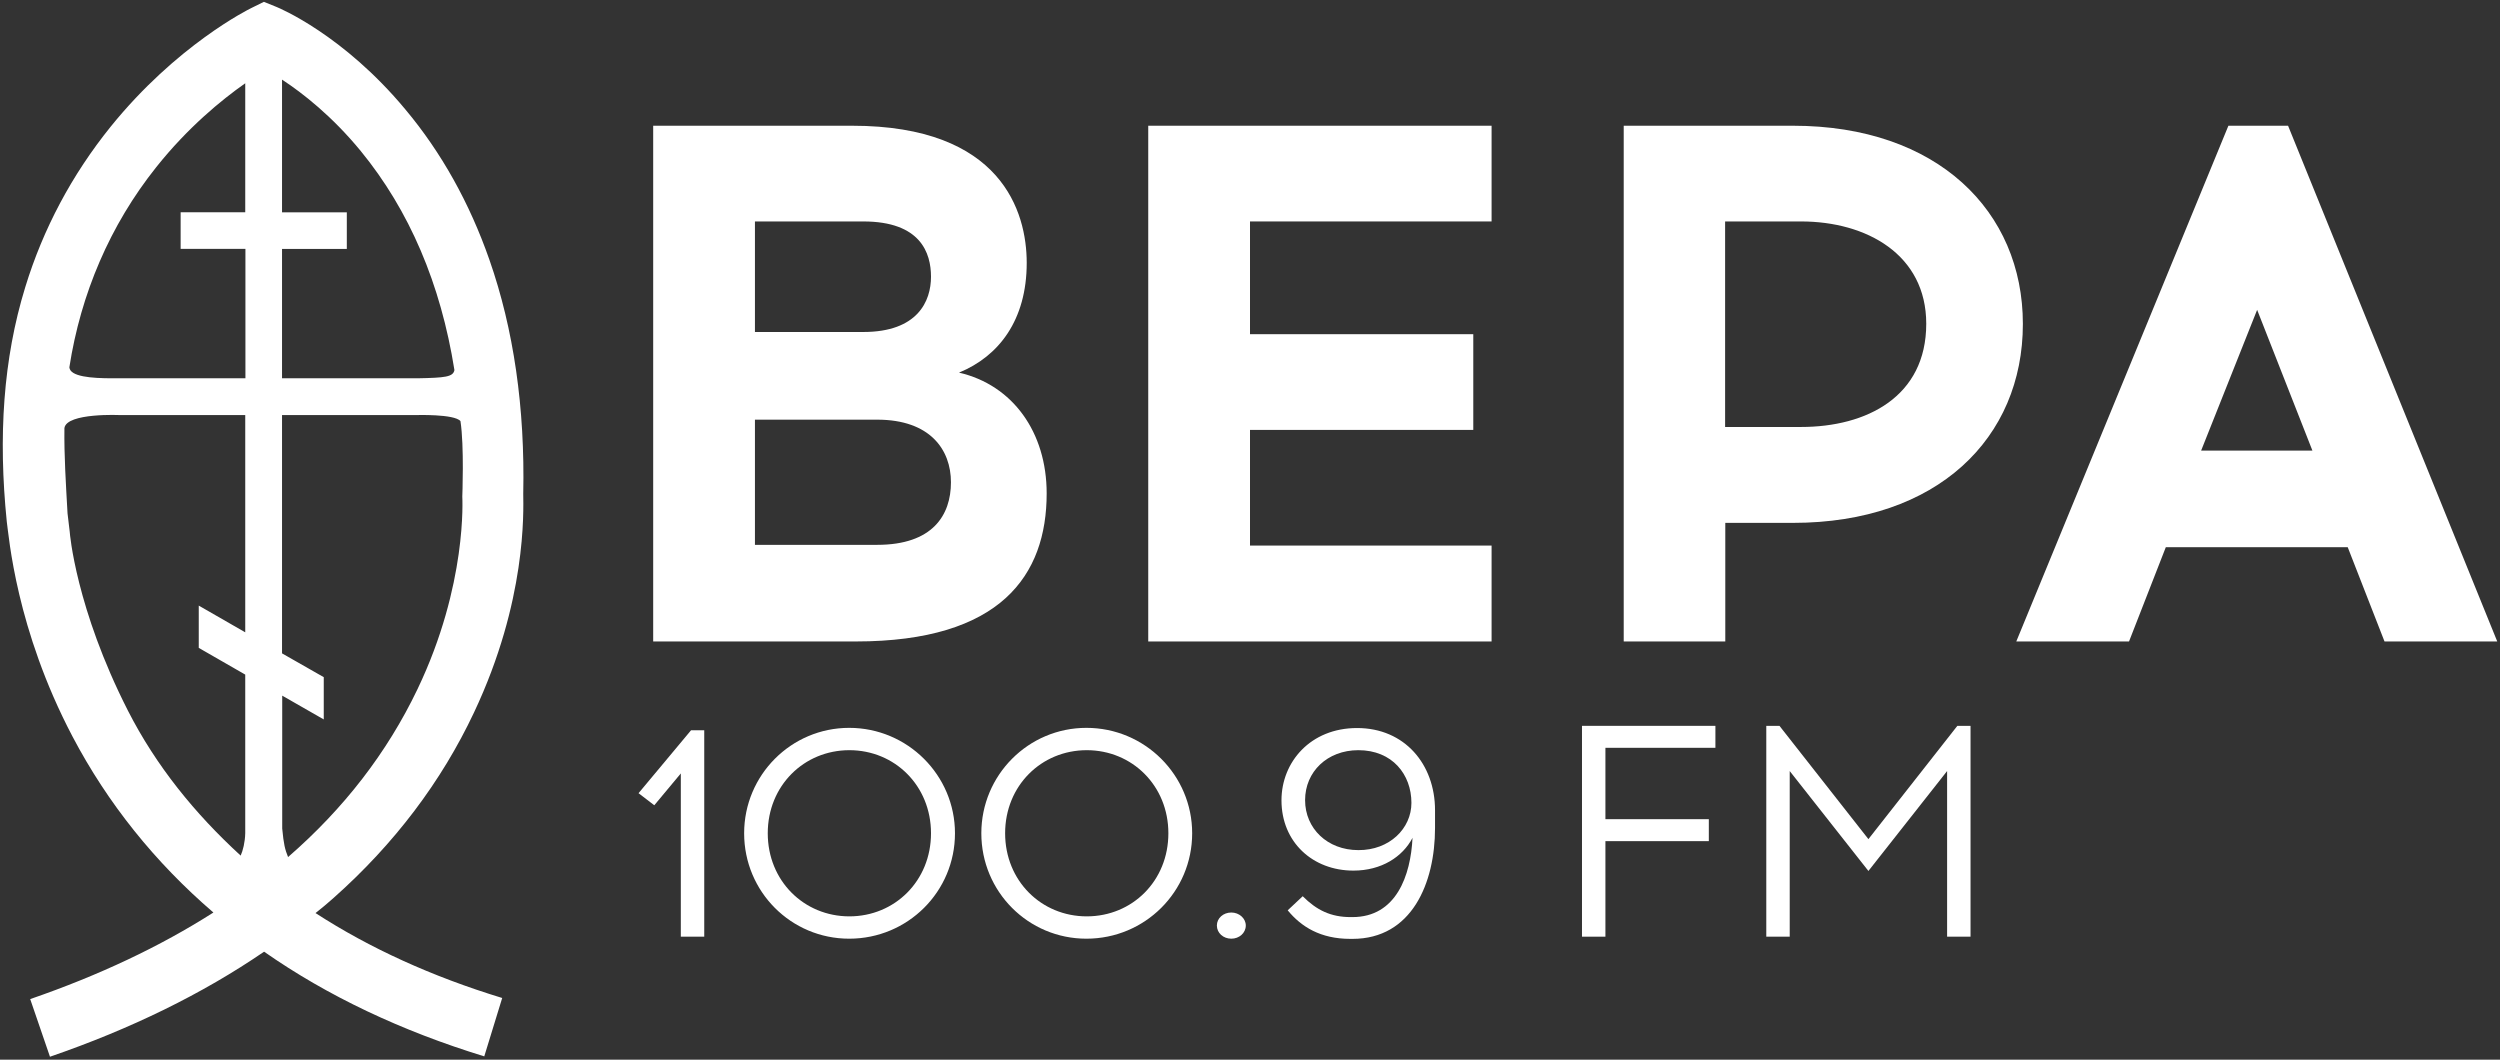
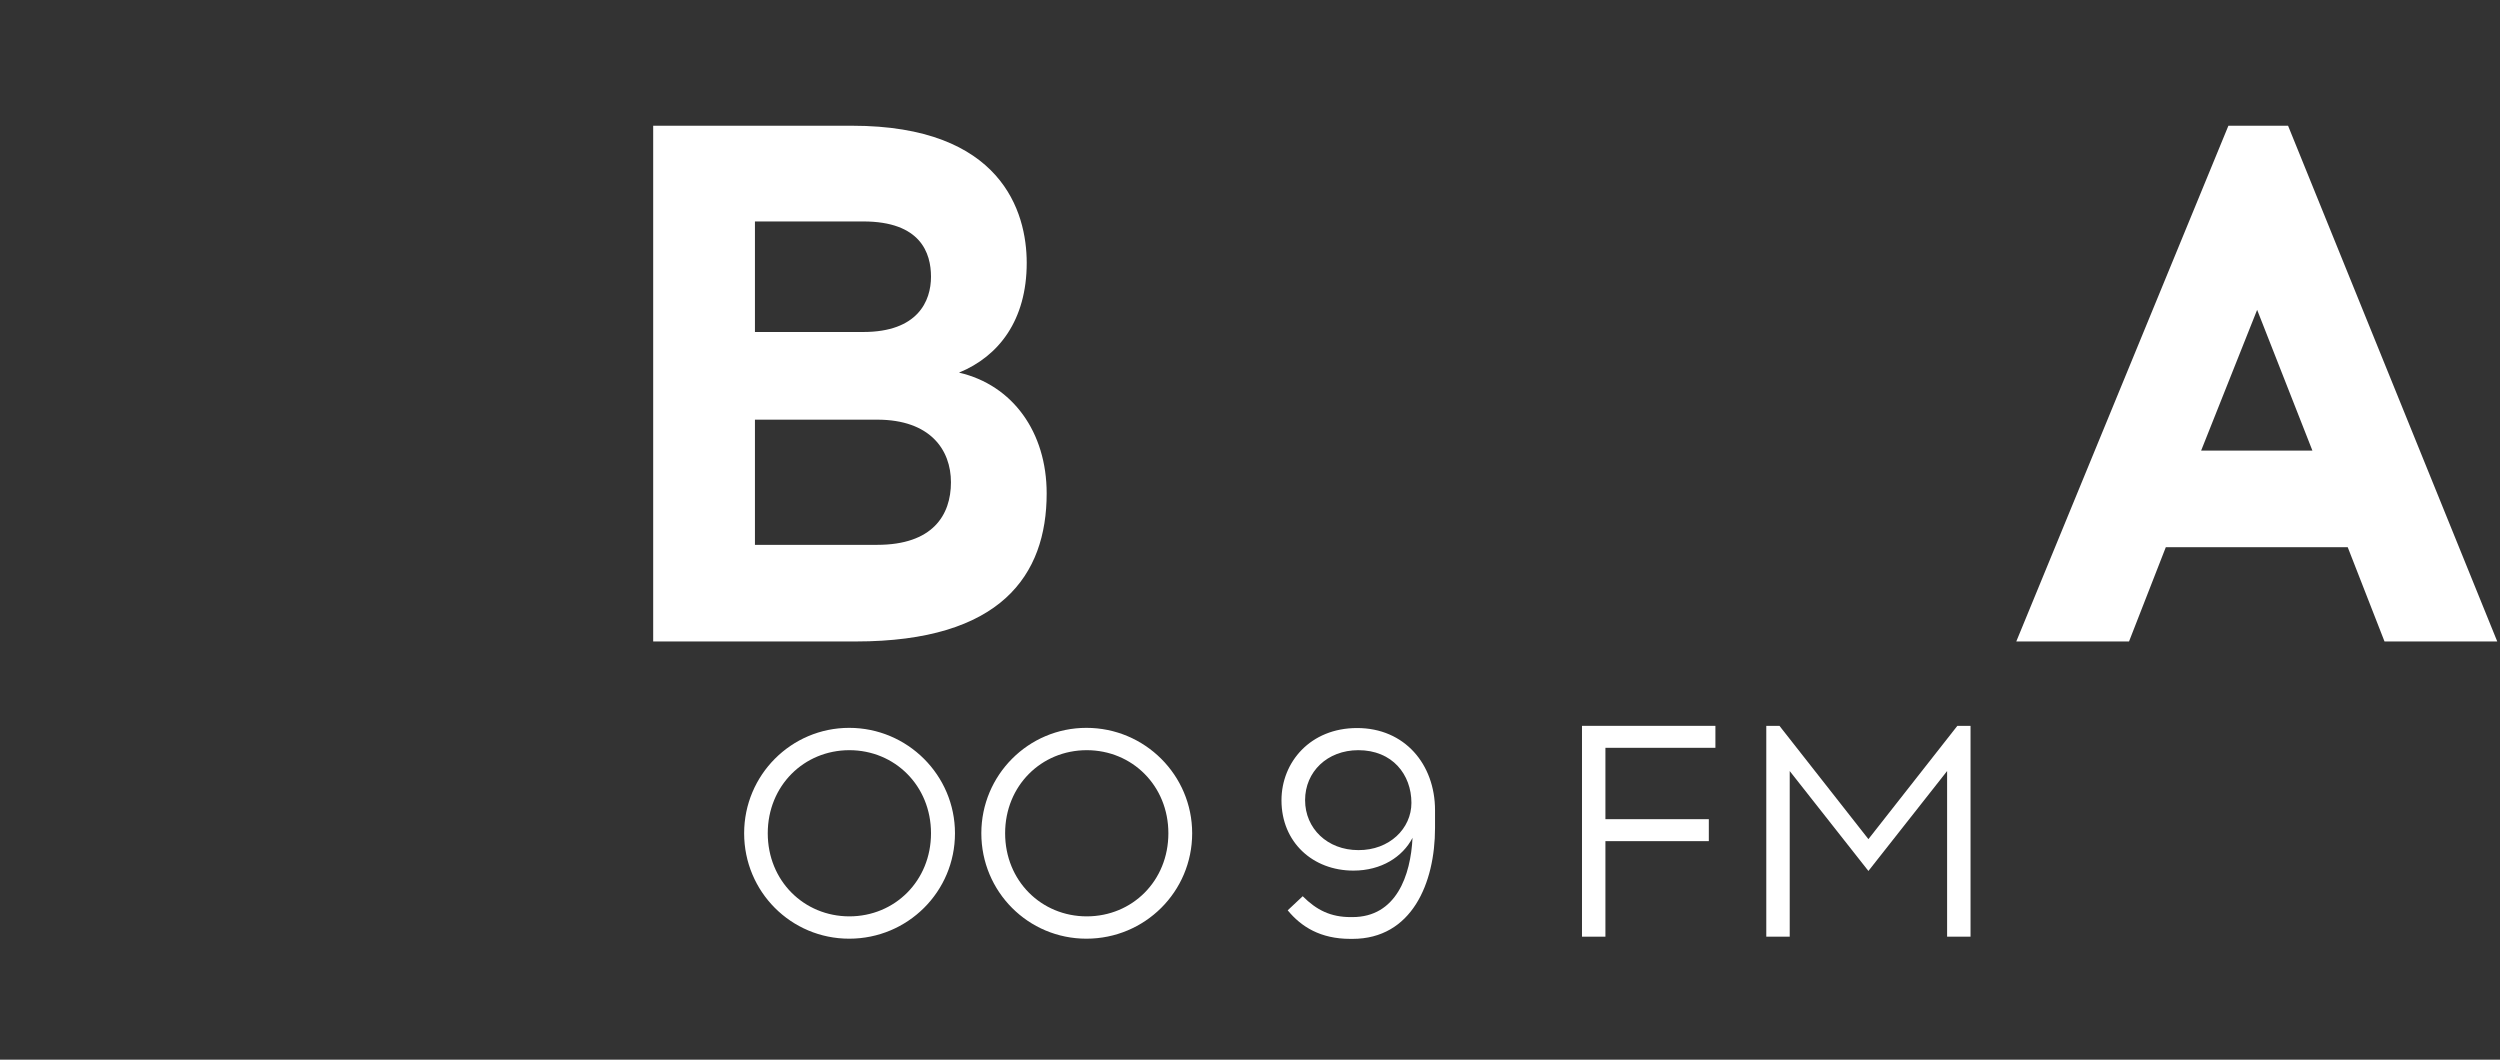
<svg xmlns="http://www.w3.org/2000/svg" id="Слой_1" x="0px" y="0px" viewBox="0 0 1366 579" style="enable-background:new 0 0 1366 579;" xml:space="preserve">
  <rect x="0" y="0" width="1366" height="579" fill="#333333" stroke="none" />
  <style type="text/css"> .st0{fill:#FFFFFF;} </style>
  <g>
    <g>
-       <path class="st0" d="M182.3,490.6c33.1-29.4,58.9-63.5,76.7-101.3c28.8-61,27-109.9,26.9-119.4c1-46.9-5.2-90-18.5-128 c-10.8-30.9-26.2-58.6-45.9-82.1C187.6,19,152.6,4.4,151.1,3.8L144.2,1l-6.7,3.3c-1.7,0.8-41.1,20.4-77.1,65 c-21.1,26.2-36.8,55.6-46.6,87.6C1.7,196.2-1,238.6,3.7,285c1.2,8.2,5,58.6,35.9,117.4c19.2,36.5,45.1,68.8,77,96.2 c-29,18.5-62.4,34.3-100.1,47.3l10.8,31.5c44.2-15.2,83.4-34.4,117-57.4c34.6,24.2,75,43.3,120.3,57.2l9.8-31.9 c-38.3-11.7-72.4-27.2-102-46.4C175.9,496.2,179.1,493.4,182.3,490.6 M154.1,136h35.4v-20h-35.4V43.5c11.3,7.4,27.3,19.9,43,39 c26.6,32.5,43.7,72.6,51.2,119.7c-0.7,3.8-5.2,4.2-20.1,4.5h-74.1V136z M154.1,357V226.8h73c0,0,21.2-0.7,24.5,3.3 c2.1,13.7,1,41.2,1,41.2c0,0.5,2.9,48.1-24.5,105.3c-16.6,34.7-40.3,65.3-70.7,91.7c-1.7-4.2-2.4-7-3.2-15.6v-72.6l22.7,13V370 L154.1,357z M85.4,91.3c17.2-21.6,35.5-36.6,48.6-45.8V116H98.7v20h35.4v70.7H61.3c-11.4,0-23-0.9-23.4-6 C44.1,160.6,60.1,123,85.4,91.3 M69.9,388.3c-28.5-56-31.8-97.2-31.8-97.7l-1.2-10.1C36,264.3,35,249,35.2,233.9 c1.2-8.5,30.7-7.1,30.7-7.1h68.1v118.7l-25.4-14.6V354l25.4,14.6v86.6c-0.1,5-1.3,9.7-2.5,12.3C106.5,444.6,85.3,418.5,69.9,388.3 " />
-     </g>
-     <polygon class="st0" points="372,511.8 372,422.6 357.5,440 348.9,433.4 377.6,399 384.8,399 384.8,511.8 " />
+       </g>
    <g>
      <path class="st0" d="M419.5,455.3c0,26,19.8,45.4,44.6,45.4s44.6-19.4,44.6-45.4s-19.8-45.4-44.6-45.4S419.5,429.3,419.5,455.3 M521.8,455.3c0,31.9-25.8,57.6-57.8,57.6c-31.8,0-57.4-25.7-57.4-57.6c0-31.8,25.7-57.6,57.4-57.6 C495.9,397.7,521.8,423.6,521.8,455.3" />
      <path class="st0" d="M549.2,455.3c0,26,19.8,45.4,44.6,45.4c24.9,0,44.6-19.4,44.6-45.4s-19.8-45.4-44.6-45.4 C569,409.9,549.2,429.3,549.2,455.3 M651.4,455.3c0,31.9-25.8,57.6-57.8,57.6c-31.8,0-57.4-25.7-57.4-57.6 c0-31.8,25.7-57.6,57.4-57.6C625.6,397.7,651.4,423.6,651.4,455.3" />
-       <path class="st0" d="M680.7,505.7c0,4.1-3.6,7.2-7.9,7.2c-4.4,0-7.9-3.1-7.9-7.2c0-4,3.5-7.1,7.9-7.1 C677.1,498.6,680.7,501.8,680.7,505.7" />
      <path class="st0" d="M771.2,438.7c0-15.5-10.4-28.8-29-28.8c-17,0-29.1,11.8-29.1,27.3c0,15.5,12.2,27.3,29.1,27.3 C759.2,464.6,771.2,452.7,771.2,438.7 M737.8,513c-16.3,0-26.8-6.6-34.2-15.6l8.2-7.7c7.6,7.6,15.3,11.4,26.2,11.4h1 c23.9,0,31.8-22.7,32.8-43.3c-5.4,10.4-17,17.9-32.3,17.9c-22.2,0-39.3-15.5-39.3-38.4c0-20.9,15.8-39.5,41.3-39.5 c26,0,42.6,19.8,42.6,44.9v9.7c0,30.3-12.8,60.6-45.1,60.6H737.8z" />
    </g>
    <polygon class="st0" points="933.7,447.6 933.7,459.6 877.2,459.6 877.2,511.8 864.4,511.8 864.4,396.6 937.3,396.6 937.3,408.6 877.2,408.6 877.2,447.6 " />
    <polygon class="st0" points="1063.9,511.8 1063.9,421.3 1020.9,475.9 977.9,421.3 977.9,511.8 965.1,511.8 965.1,396.6 972.3,396.6 1020.9,458.5 1069.5,396.6 1076.7,396.6 1076.7,511.8 " />
    <g>
      <path class="st0" d="M412.5,297.7h66.8c30.2,0,40.3-16.1,40.3-34.2c0-17.7-11.3-34.2-40.3-34.2h-66.8V297.7z M412.5,181.4h59.2 c29.8,0,37-16.9,37-30.2c0-12.9-5.6-30.2-37-30.2h-59.2V181.4z M465.6,68.7c81.7,0,95.4,47.1,95.4,74.9c0,31.4-15.3,51.1-37,60 c29.4,6.8,47.9,32.6,47.9,66c0,44.7-25,80.9-104.3,80.9H356.9V68.7H465.6z" />
    </g>
-     <polygon class="st0" points="805,182.6 805,234.9 683,234.9 683,298.1 815,298.1 815,350.5 627.4,350.5 627.4,68.7 815,68.7 815,121 683,121 683,182.6 " />
    <g>
-       <path class="st0" d="M984.1,233.3c35.8,0,68.4-16.5,68.4-56.4c0-37.8-32.6-55.9-68.4-55.9h-41.5v112.3H984.1z M979.7,68.7 c78.9,0,125.6,46.7,125.6,108.3c0,62.4-46.7,108.7-125.6,108.7h-37v64.8h-55.5V68.7H979.7z" />
-     </g>
+       </g>
    <path class="st0" d="M1233.3,169.3l30.2,76.9h-60.8L1233.3,169.3z M1217.6,68.7l-115.9,281.8h61.6l20.1-51.5h99.4l20.1,51.5h61.6 L1250.2,68.7H1217.6z" />
  </g>
</svg>